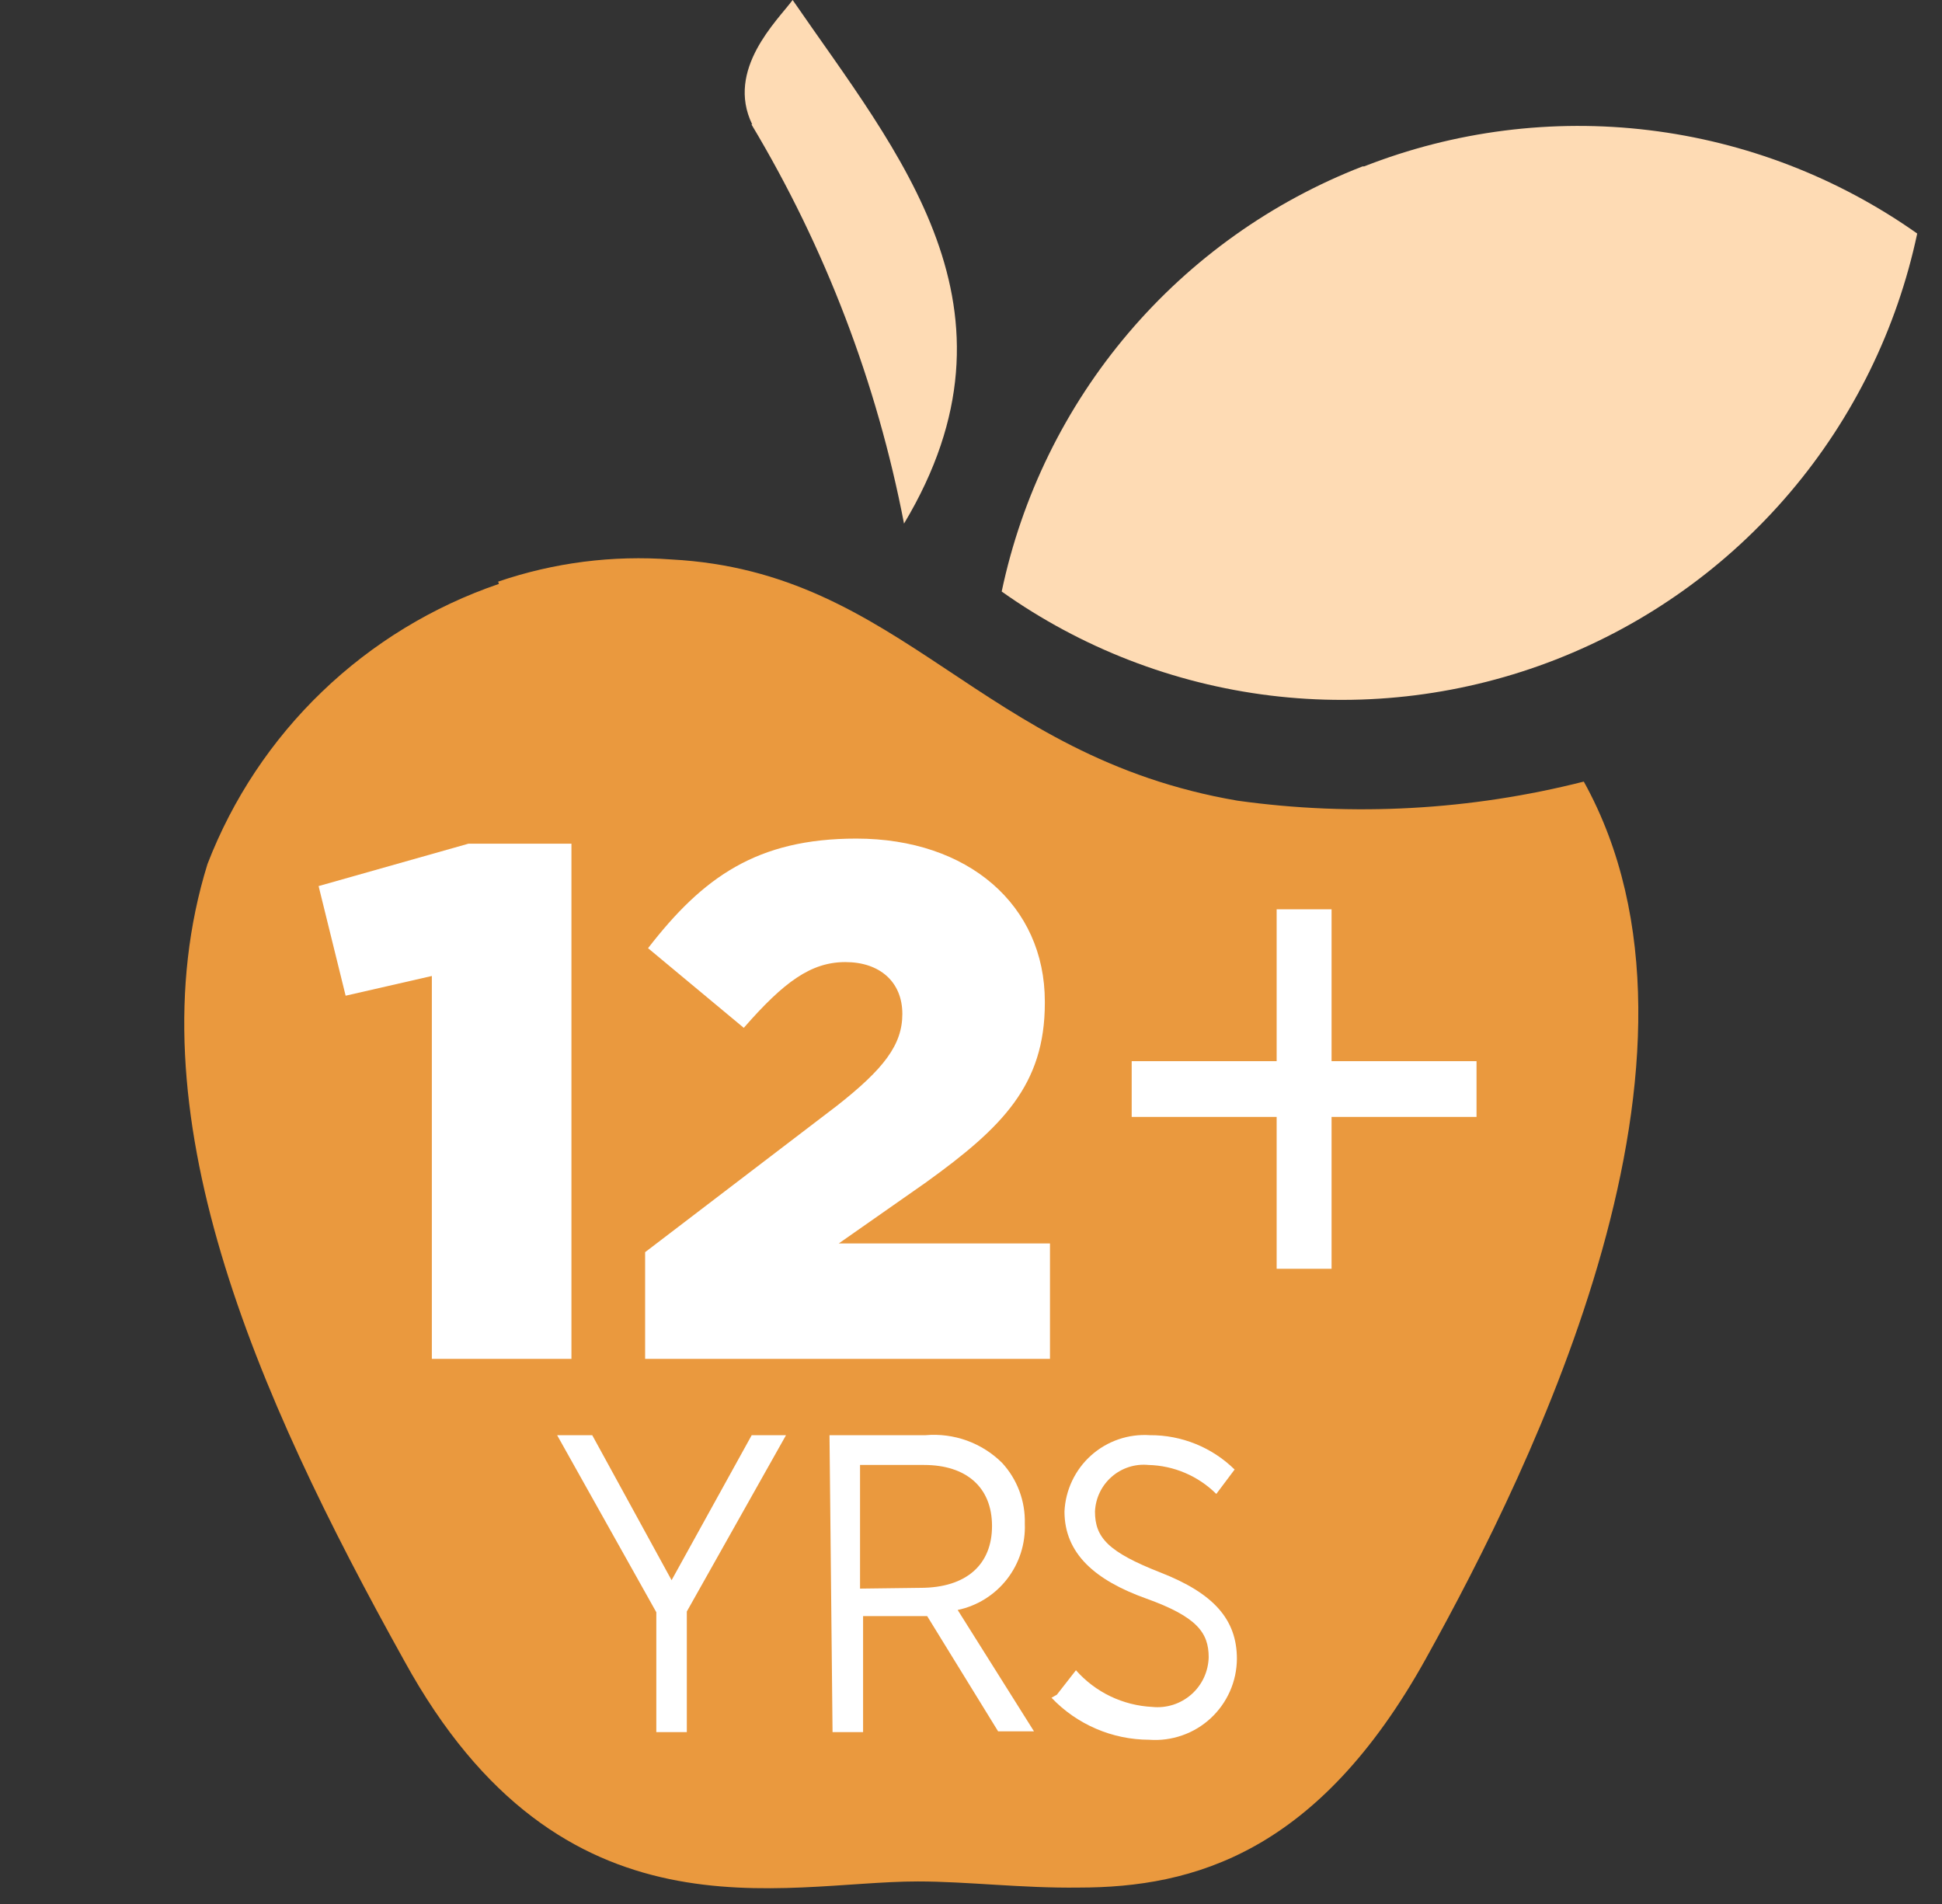
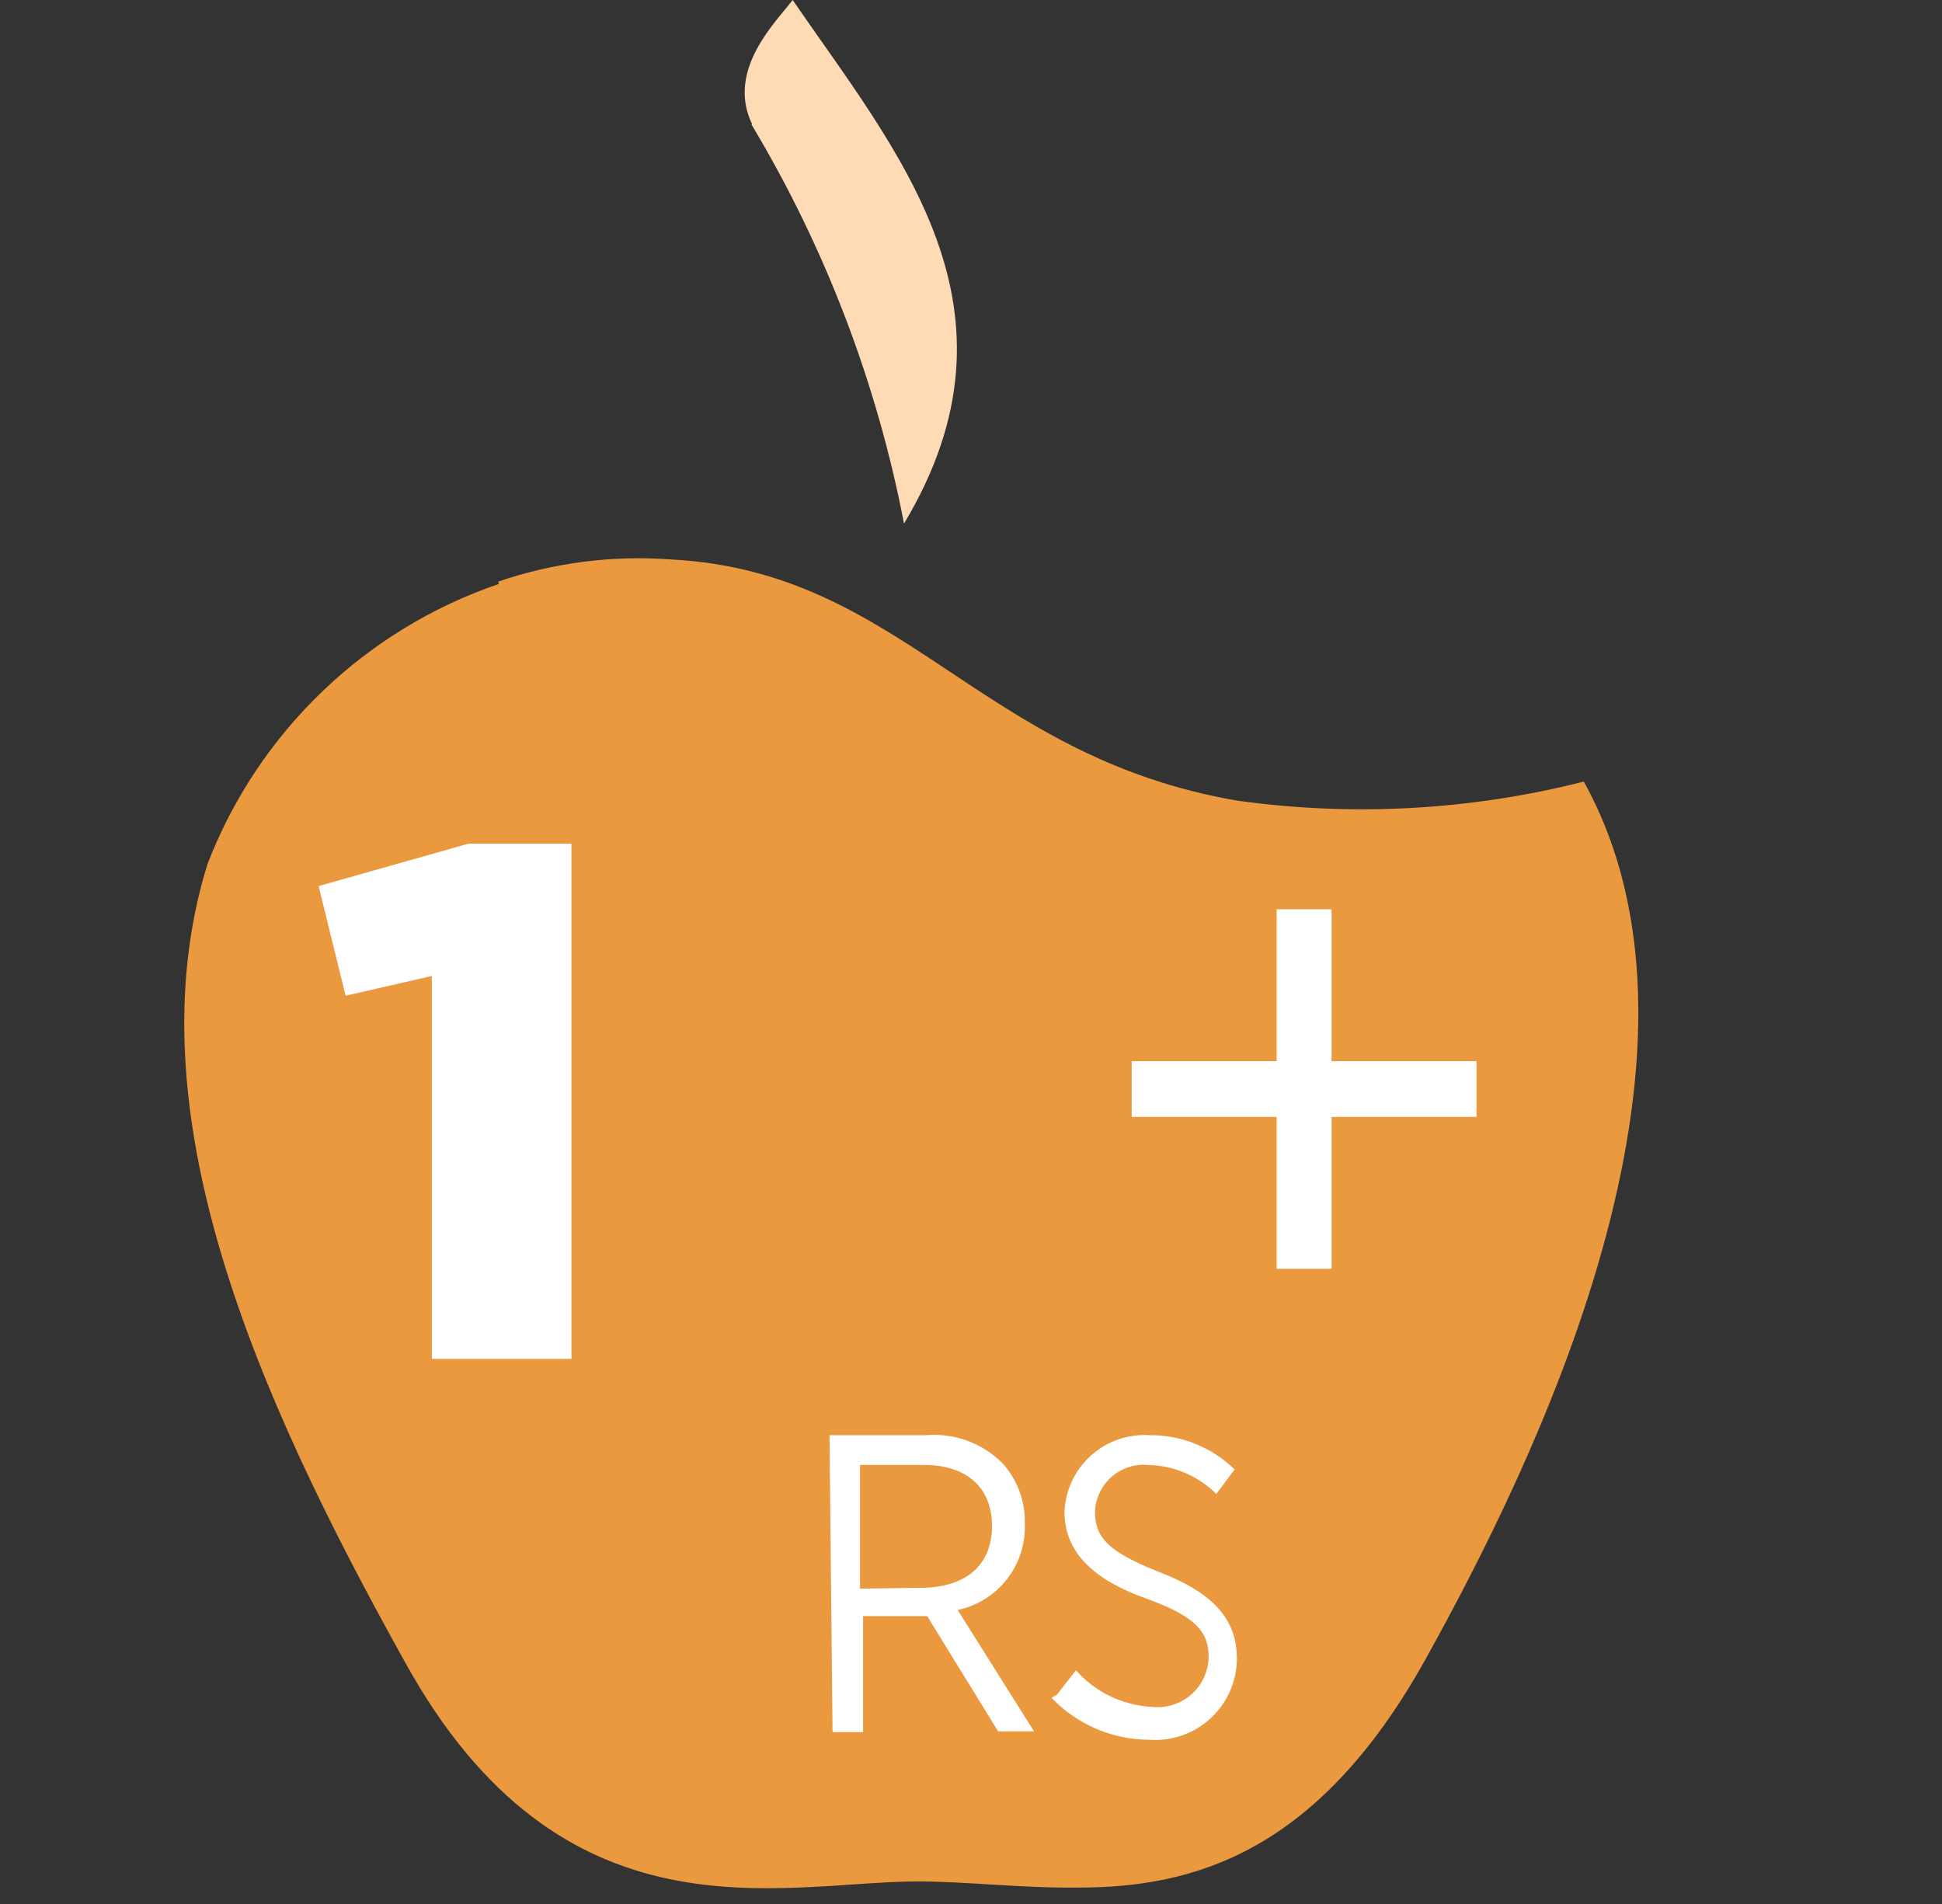
<svg xmlns="http://www.w3.org/2000/svg" width="51" height="50" viewBox="0 0 51 50" fill="none">
  <rect x="0" y="0" width="51" height="50" fill="#333333" stroke="none" />
  <path d="M13.102 15.334C11.367 15.926 9.782 16.891 8.46 18.162C7.137 19.433 6.109 20.979 5.449 22.69C3.445 29.144 6.691 36.56 10.618 43.616C14.765 51.172 20.536 49.408 24.102 49.408C25.404 49.408 26.847 49.589 28.33 49.569C31.355 49.569 34.621 48.647 37.446 43.556C40.271 38.464 45.58 27.721 41.593 20.525C38.622 21.279 35.533 21.449 32.497 21.026C25.705 19.864 23.721 15.013 17.631 14.692C16.091 14.576 14.544 14.774 13.082 15.274" fill="#EA993E" />
-   <path d="M35.783 4.37C33.4 5.295 31.285 6.801 29.63 8.75C27.975 10.7 26.833 13.031 26.306 15.534C28.394 17.015 30.818 17.953 33.358 18.265C35.899 18.576 38.477 18.251 40.861 17.319C43.245 16.387 45.36 14.877 47.016 12.924C48.672 10.972 49.817 8.638 50.349 6.133C48.263 4.66 45.843 3.727 43.308 3.419C40.773 3.111 38.201 3.438 35.823 4.37" fill="#FEDBB4" />
  <path d="M19.734 3.267C21.672 6.5 23.028 10.049 23.741 13.75C27.127 8.098 23.601 4.049 20.816 0C20.415 0.541 19.053 1.824 19.754 3.267" fill="#FEDBB4" />
-   <path d="M17.236 42.339L14.631 37.689H15.553L17.637 41.497L19.741 37.689H20.642L18.037 42.319V45.486H17.236V42.339Z" fill="white" />
  <path d="M21.784 37.689H24.309C24.675 37.657 25.044 37.706 25.39 37.83C25.735 37.955 26.05 38.153 26.312 38.411C26.715 38.846 26.93 39.422 26.913 40.014C26.934 40.539 26.768 41.055 26.446 41.469C26.123 41.884 25.664 42.171 25.15 42.279L27.154 45.466H26.212L24.349 42.44H22.666V45.486H21.864L21.784 37.689ZM24.168 41.698C25.391 41.698 26.052 41.077 26.052 40.074C26.052 39.052 25.37 38.471 24.269 38.471H22.586V41.718L24.168 41.698Z" fill="white" />
  <path d="M27.755 44.504L28.256 43.862C28.509 44.148 28.816 44.381 29.16 44.546C29.504 44.711 29.878 44.806 30.259 44.825C30.444 44.844 30.63 44.825 30.806 44.769C30.983 44.713 31.146 44.62 31.286 44.498C31.425 44.376 31.537 44.226 31.616 44.058C31.694 43.89 31.737 43.707 31.742 43.522V43.522C31.742 42.88 31.441 42.459 30.099 41.978C28.756 41.497 27.955 40.796 27.955 39.693C27.968 39.413 28.036 39.139 28.157 38.885C28.277 38.632 28.446 38.406 28.655 38.219C28.864 38.032 29.109 37.889 29.374 37.798C29.639 37.707 29.919 37.67 30.199 37.689C31.03 37.684 31.83 38.008 32.423 38.591L31.942 39.232C31.467 38.76 30.829 38.487 30.159 38.471C29.986 38.454 29.811 38.473 29.645 38.526C29.479 38.58 29.326 38.666 29.195 38.781C29.064 38.895 28.957 39.035 28.882 39.192C28.806 39.349 28.764 39.519 28.756 39.693C28.756 40.375 29.097 40.756 30.48 41.297C31.862 41.838 32.483 42.52 32.483 43.562C32.481 43.856 32.419 44.146 32.3 44.415C32.181 44.684 32.008 44.925 31.792 45.125C31.576 45.324 31.322 45.477 31.044 45.573C30.766 45.67 30.472 45.709 30.179 45.687C29.699 45.686 29.224 45.588 28.784 45.398C28.343 45.209 27.945 44.932 27.614 44.584" fill="white" />
  <path d="M34.969 33.319H33.527V29.331H29.72V27.867H33.527V23.879H34.969V27.867H38.776V29.331H34.969V33.319Z" fill="white" />
  <path d="M11.341 35.685H15.007V22.156H12.301L8.367 23.269L9.077 26.148L11.341 25.63V35.685Z" fill="white" />
-   <path d="M16.942 35.685H27.574V32.653H22.028L24.331 31.041C26.326 29.602 27.439 28.489 27.439 26.34V26.301C27.439 23.768 25.424 22.022 22.488 22.022C19.878 22.022 18.458 23.039 17.019 24.9L19.533 26.992C20.588 25.783 21.299 25.265 22.201 25.265C23.102 25.265 23.697 25.783 23.697 26.627C23.697 27.433 23.218 28.067 21.97 29.045L16.942 32.883V35.685Z" fill="white" />
</svg>